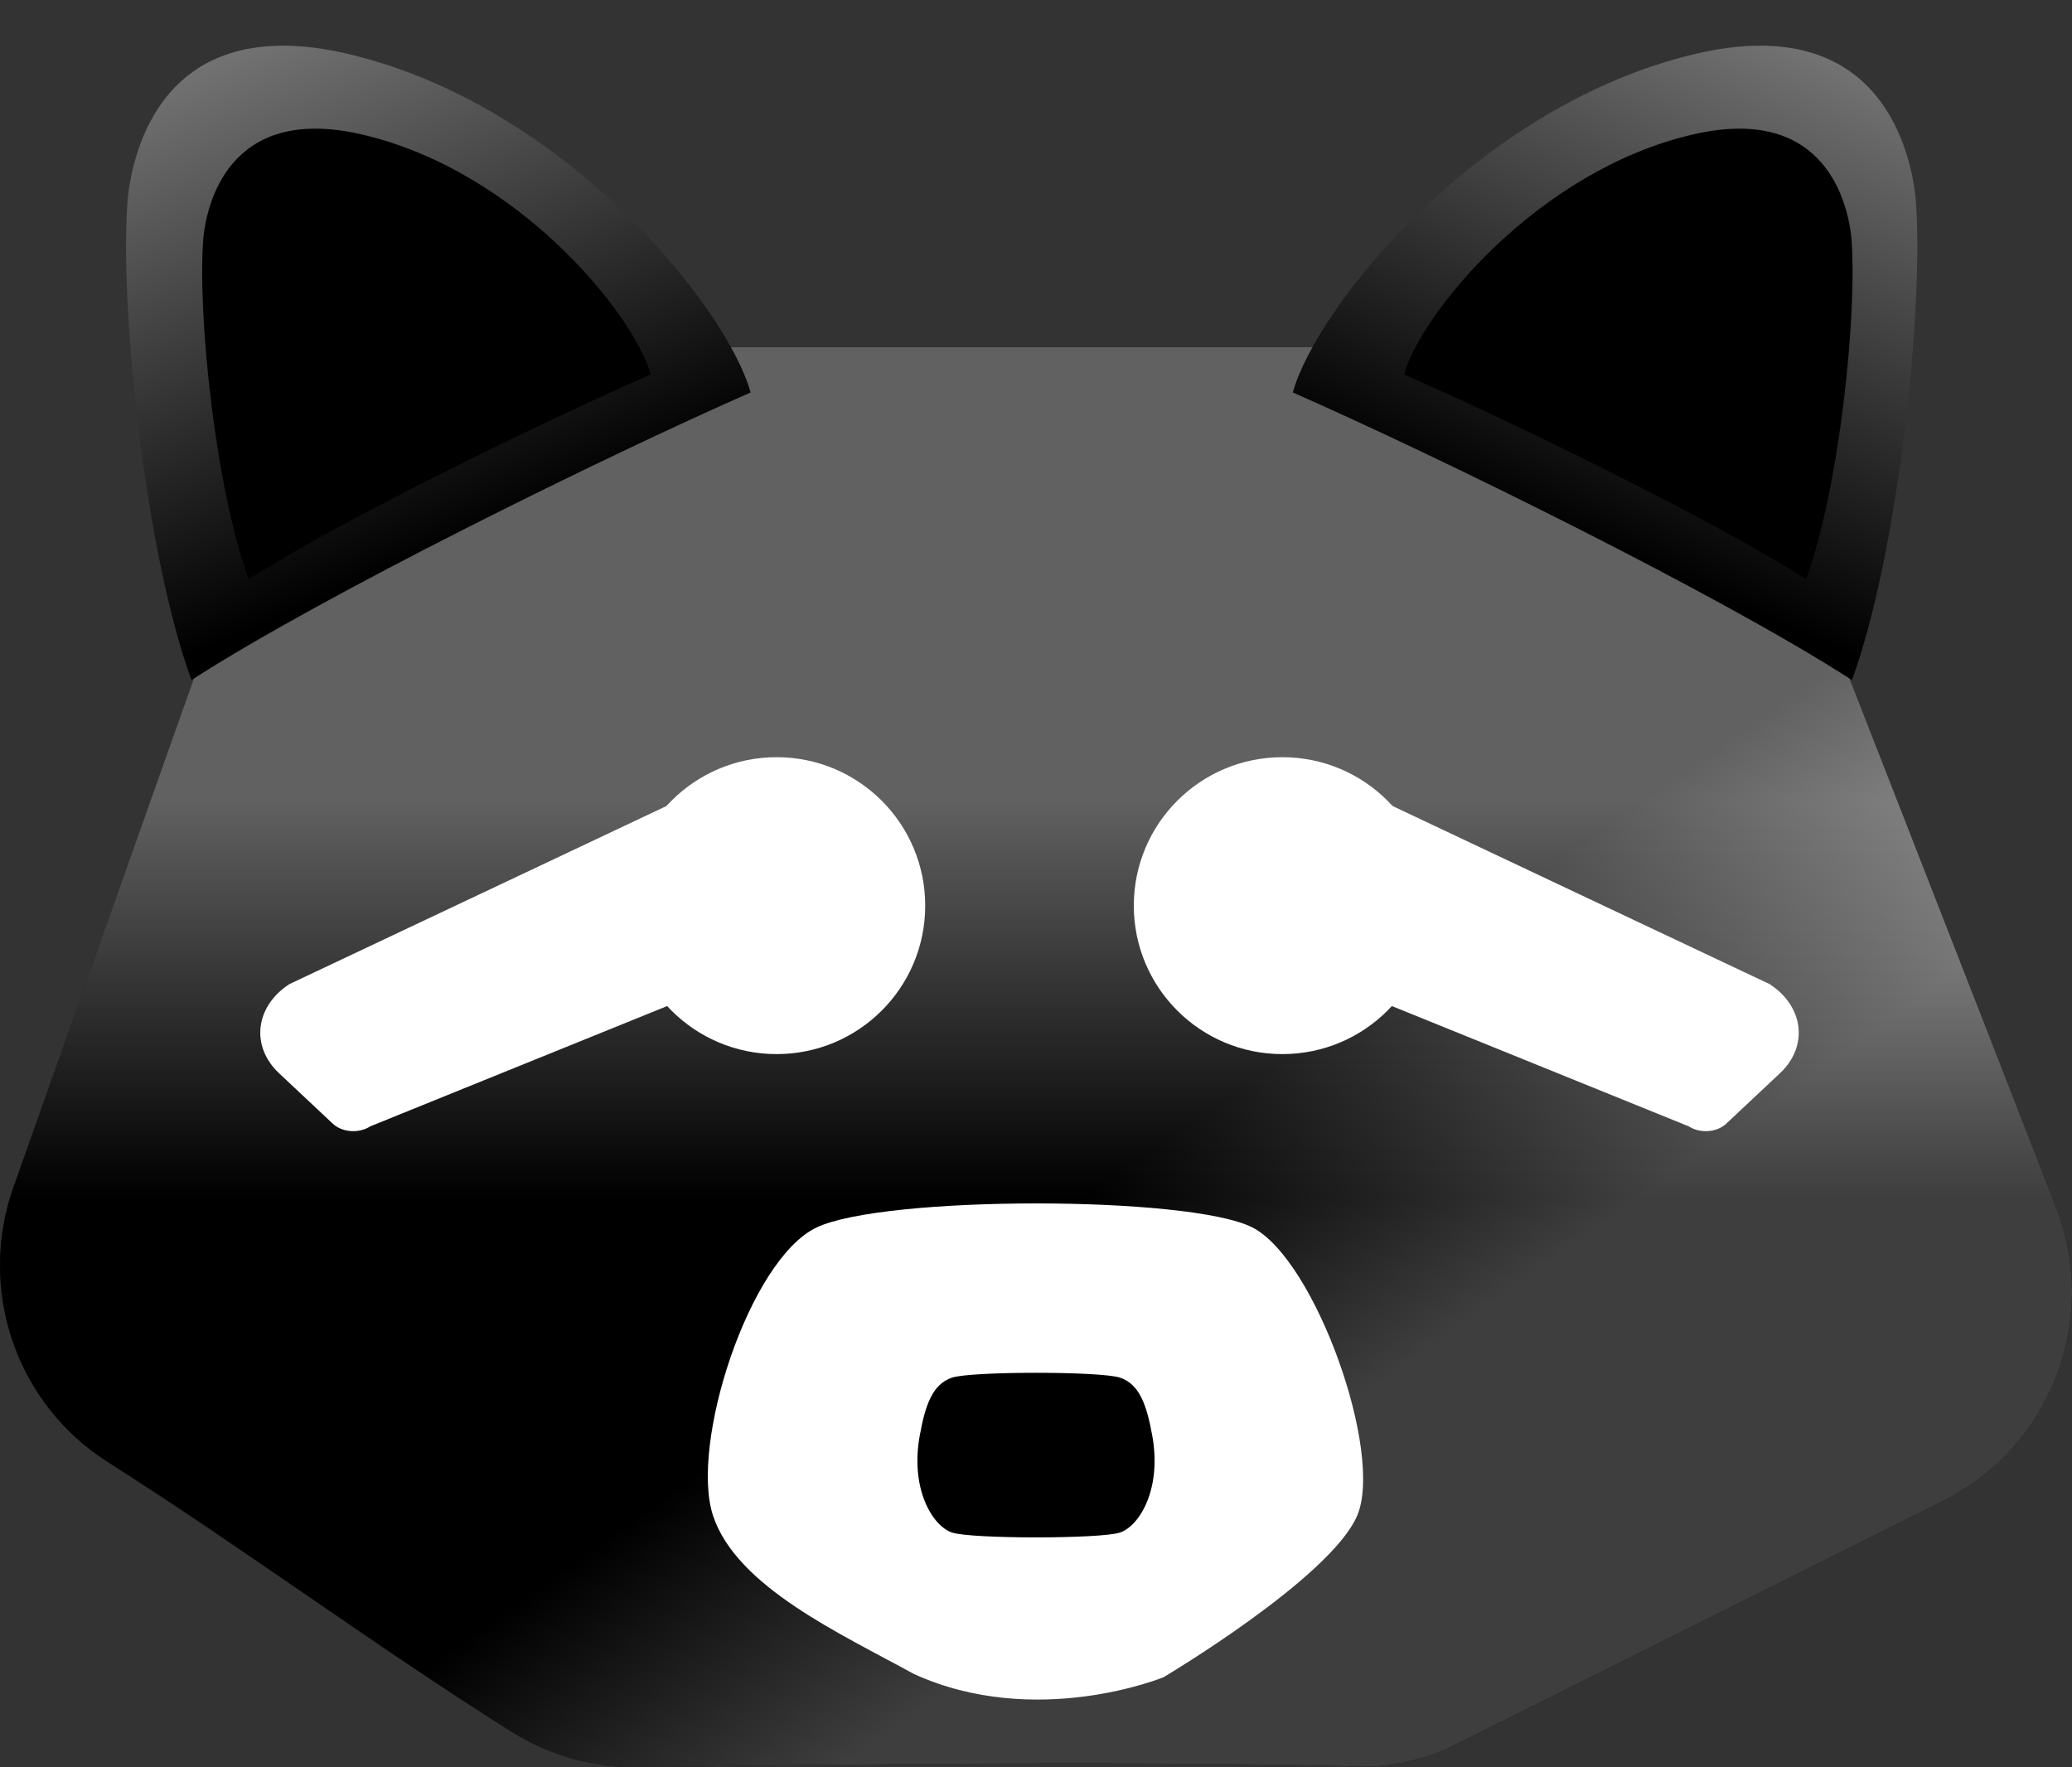
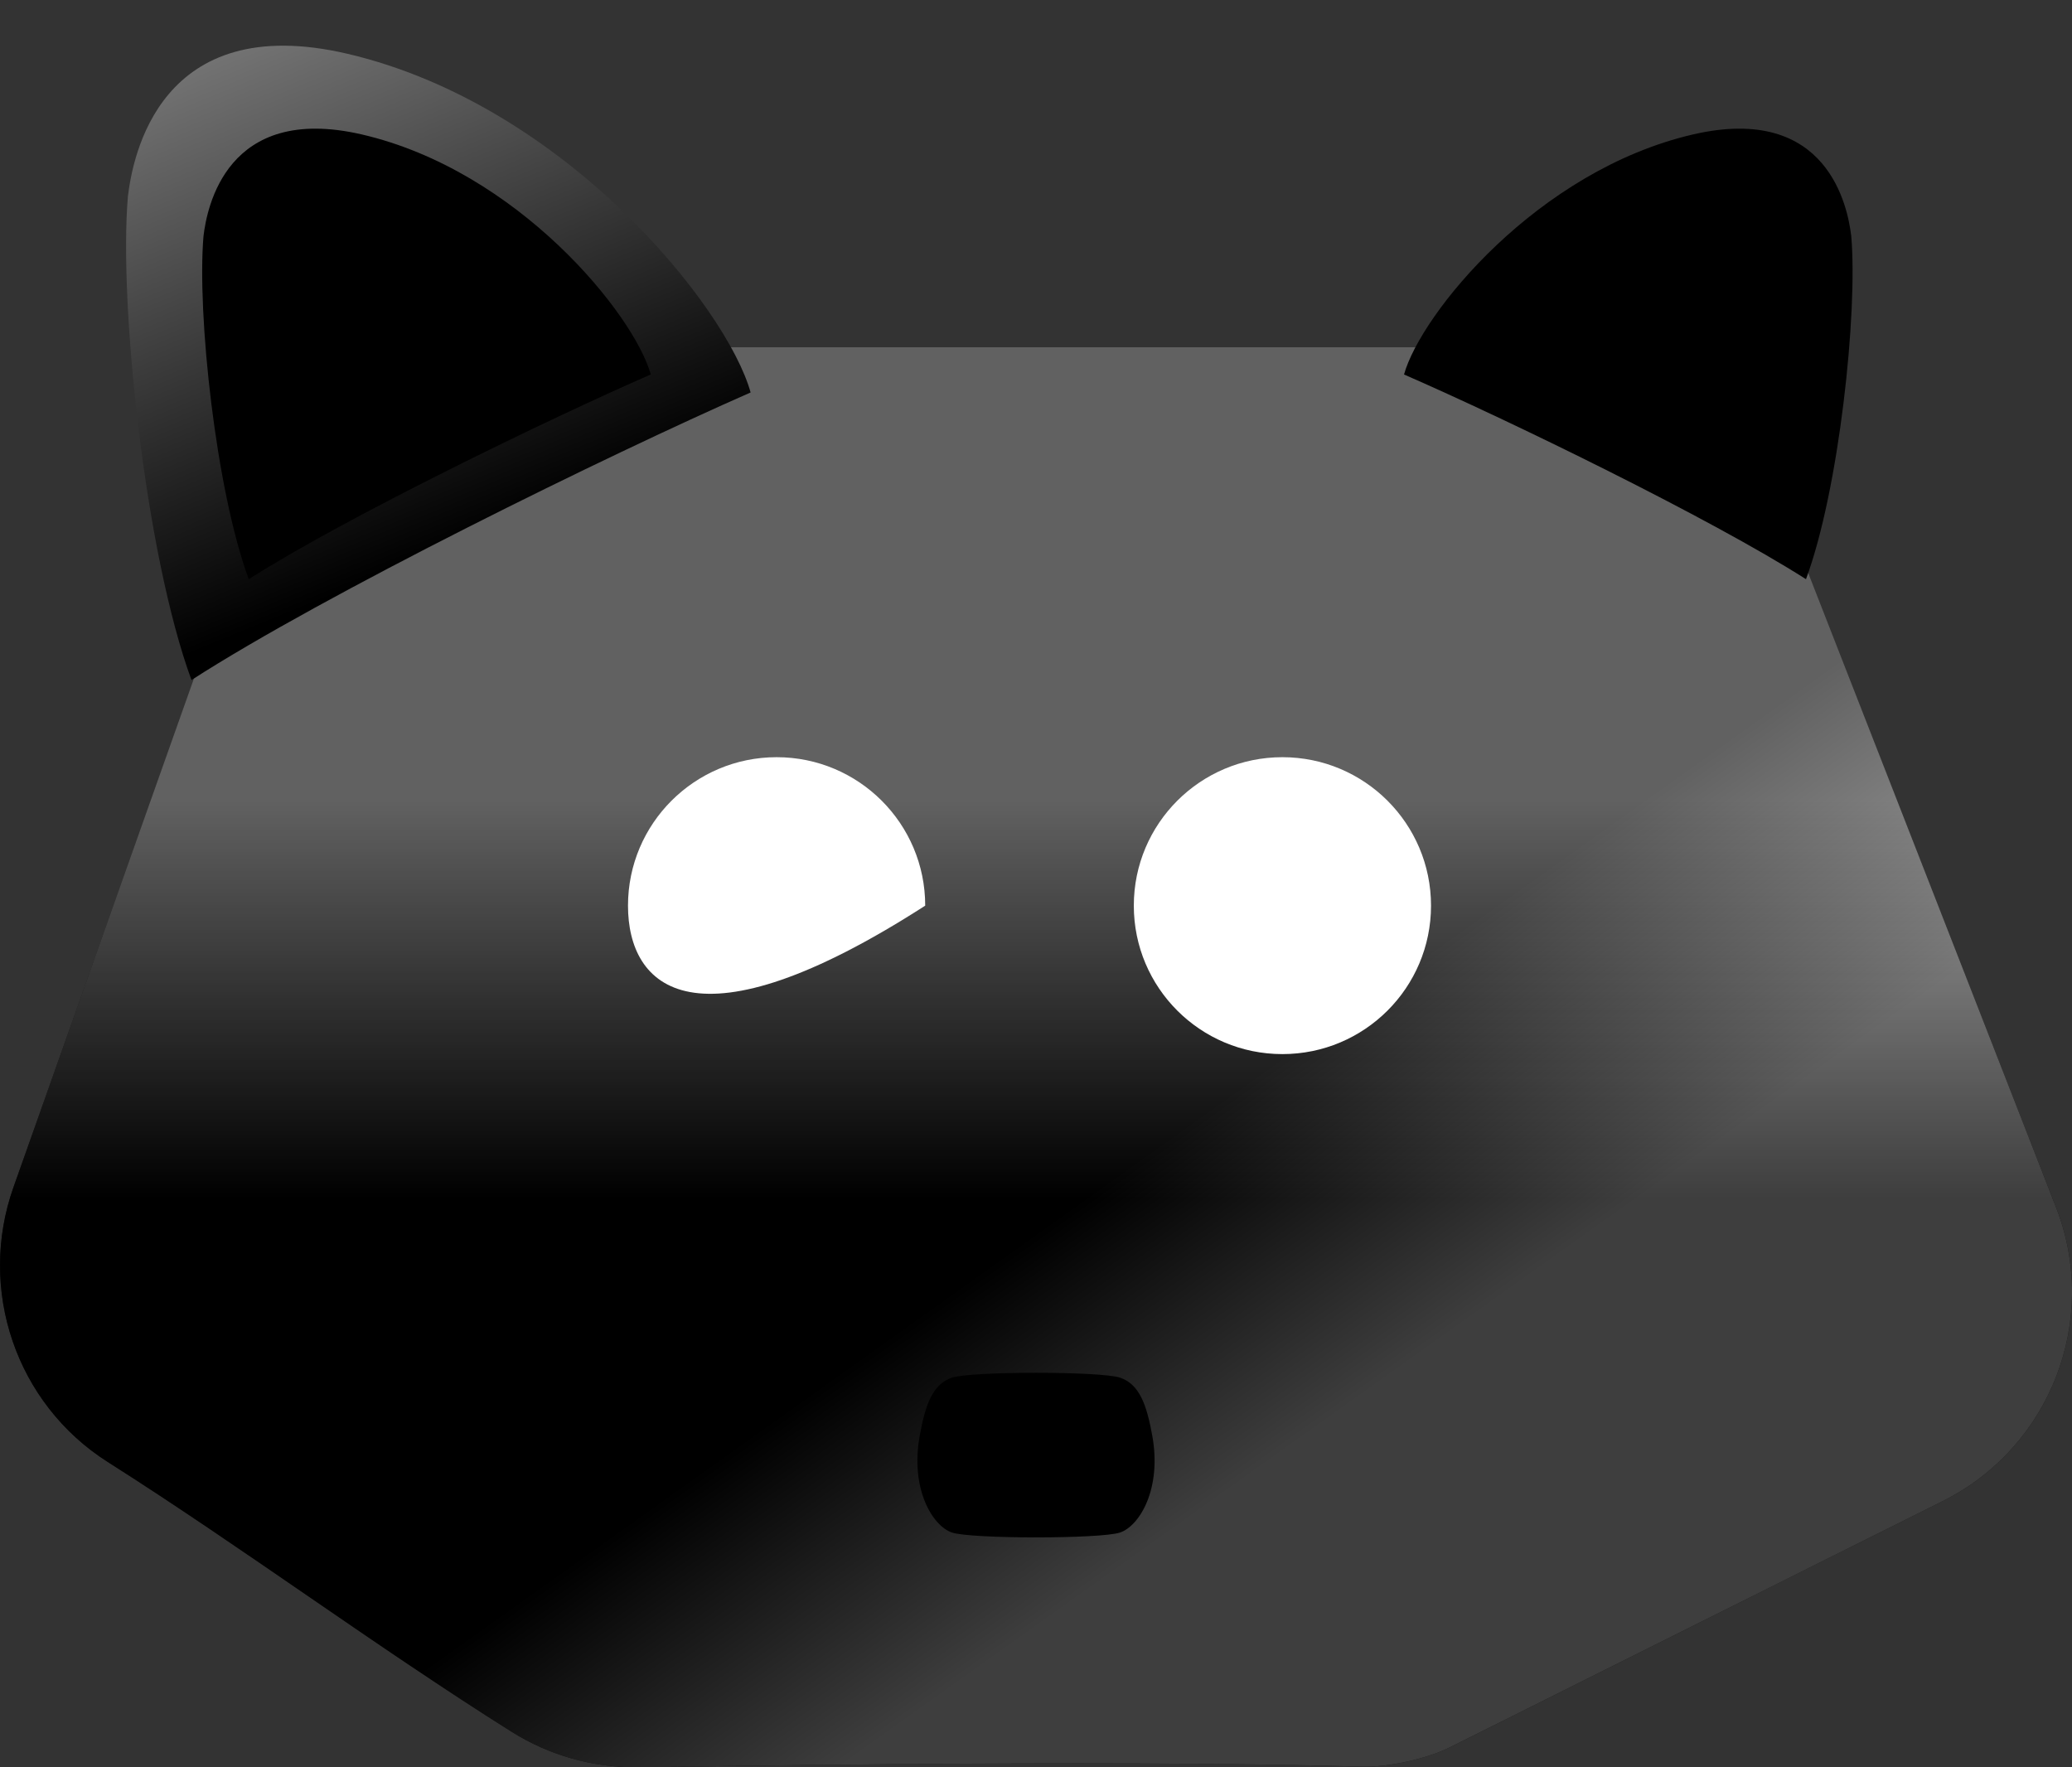
<svg xmlns="http://www.w3.org/2000/svg" xmlns:xlink="http://www.w3.org/1999/xlink" width="34px" height="29px" viewBox="0 0 34 29" version="1.1">
  <rect x="0" y="0" width="34" height="29" fill="#333333" stroke="none" />
  <title>编组 7备份 7</title>
  <defs>
    <linearGradient x1="100%" y1="32.164%" x2="100%" y2="59.879%" id="linearGradient-1">
      <stop stop-color="#FFFFFF" stop-opacity="0.5" offset="0%" />
      <stop stop-color="#000000" stop-opacity="0.5" offset="100%" />
    </linearGradient>
    <linearGradient x1="54.725%" y1="57.182%" x2="68.686%" y2="70.584%" id="linearGradient-2">
      <stop stop-color="#000000" stop-opacity="0.5" offset="0%" />
      <stop stop-color="#FFFFFF" stop-opacity="0.5" offset="100%" />
    </linearGradient>
    <path d="M22.365,28.993 C18.008,28.867 10.624,29.004 10.624,29.004 L10.431,29.004 C9.713,29.004 9.008,28.805 8.4,28.424 C6.182,27.032 3.984,25.4 1.767,23.993 C0.262,23.037 -0.374,21.162 0.222,19.483 C1.549,15.74 2.877,11.998 4.205,8.255 C4.748,6.725 6.198,5.702 7.823,5.702 L25.602,5.702 C27.183,5.702 28.603,6.67 29.178,8.143 C30.698,12.033 32.217,15.923 33.737,19.813 C34.458,21.659 33.652,23.751 31.877,24.637 L23.786,28.679 C23.417,28.863 22.778,29.005 22.365,28.993" id="path-3" />
    <linearGradient x1="23.33%" y1="7.499%" x2="45.053%" y2="85.724%" id="linearGradient-4">
      <stop stop-color="#727272" offset="0%" />
      <stop stop-color="#000000" offset="100%" />
    </linearGradient>
  </defs>
  <g id="主页UI" stroke="none" strokeWidth="1" fill="none" fillRule="evenodd">
    <g id="PAW-1" transform="translate(-20, -10)">
      <g id="编组备份-4" transform="translate(20, 9.996)">
        <g id="Fill-1">
          <use fill="#000000" xlink:href="#path-3" />
          <use fill="url(#linearGradient-1)" xlink:href="#path-3" />
          <use fill-opacity="0.49" fill="url(#linearGradient-2)" xlink:href="#path-3" />
        </g>
-         <path d="M22.365,28.993 C18.008,28.867 10.624,29.004 10.624,29.004 L10.431,29.004 C9.713,29.004 9.008,28.805 8.4,28.424 C6.182,27.032 3.984,25.4 1.767,23.993 C0.262,23.037 -0.374,21.162 0.222,19.483 C1.549,15.74 2.877,11.998 4.205,8.255 C4.748,6.725 6.198,5.702 7.823,5.702 L25.602,5.702 C27.183,5.702 28.603,6.67 29.178,8.143 C30.698,12.033 32.217,15.923 33.737,19.813 C34.458,21.659 33.652,23.751 31.877,24.637 L23.786,28.679 C23.417,28.863 22.778,29.005 22.365,28.993 Z" id="Stroke-3" />
        <path d="M2.583,10.711 C2.045,8.577 2.04,4.464 2.374,2.715 C2.518,2.077 3.209,-0.284 6.207,0.76 C9.665,1.965 11.962,5.547 12.201,6.977 C9.739,7.764 4.916,9.533 2.583,10.711 Z" id="Fill-5" fill="url(#linearGradient-4)" transform="translate(7.174, 5.604) rotate(-6) translate(-7.174, -5.604)" />
        <path d="M3.685,9.183 C3.299,7.668 3.295,4.748 3.535,3.506 C3.638,3.053 4.135,1.377 6.29,2.118 C8.774,2.974 10.425,5.517 10.597,6.532 C8.828,7.091 5.362,8.347 3.685,9.183 Z" id="Fill-5" fill="#000000" transform="translate(6.984, 5.558) rotate(-6) translate(-6.984, -5.558)" />
-         <path d="M21.766,10.711 C21.228,8.577 21.223,4.464 21.557,2.715 C21.701,2.077 22.393,-0.284 25.391,0.76 C28.848,1.965 31.146,5.547 31.384,6.977 C28.922,7.764 24.1,9.533 21.766,10.711 Z" id="Fill-5" fill="url(#linearGradient-4)" transform="translate(26.357, 5.604) scale(-1, 1) rotate(-6) translate(-26.357, -5.604)" />
-         <path d="M22.268,24.88 C22.714,23.853 21.584,20.671 20.55,20.145 C19.516,19.62 14.511,19.62 13.401,20.145 C12.292,20.671 11.312,23.711 11.702,24.88 C12.093,26.048 13.808,26.818 14.995,27.472 C17,28.386 19.093,27.526 19.093,27.526 C19.093,27.526 21.821,25.906 22.268,24.88 Z" id="Fill-9" fill="#FFFFFF" />
        <path d="M18.378,25.152 C18.06,25.258 15.94,25.258 15.622,25.152 C15.304,25.046 14.933,24.44 15.092,23.563 C15.184,23.053 15.304,22.716 15.622,22.61 C15.94,22.504 18.06,22.504 18.378,22.61 C18.696,22.716 18.816,23.053 18.908,23.563 C19.067,24.44 18.696,25.046 18.378,25.152" id="Fill-11" fill="#000000" />
        <g id="编组-5" transform="translate(4.271, 12.429)" fill="#FFFFFF">
          <g id="编组-4" transform="translate(0, 0)">
-             <path d="M1.806,6.057 C1.62,6.178 1.344,6.159 1.189,6.013 L0.307,5.185 C-0.161,4.745 -0.086,4.091 0.477,3.724 L7.832,0.25 C8.018,0.128 8.294,0.148 8.449,0.293 L9.898,2.318 C10.053,2.463 10.028,2.68 9.842,2.801 L1.806,6.057 Z" id="Fill-13" />
-             <path d="M10.911,2.436 C10.911,3.782 9.82,4.872 8.473,4.872 C7.126,4.872 6.034,3.782 6.034,2.436 C6.034,1.091 7.126,0 8.473,0 C9.82,0 10.911,1.091 10.911,2.436" id="Fill-15" />
+             <path d="M10.911,2.436 C7.126,4.872 6.034,3.782 6.034,2.436 C6.034,1.091 7.126,0 8.473,0 C9.82,0 10.911,1.091 10.911,2.436" id="Fill-15" />
          </g>
          <g id="编组-3" transform="translate(19.789, 3.068) scale(-1, 1) translate(-19.789, -3.068)translate(14.333, 0)">
-             <path d="M1.806,6.057 C1.62,6.178 1.344,6.159 1.189,6.013 L0.307,5.185 C-0.161,4.745 -0.086,4.091 0.477,3.724 L7.832,0.25 C8.018,0.128 8.294,0.148 8.449,0.293 L9.898,2.318 C10.053,2.463 10.028,2.68 9.842,2.801 L1.806,6.057 Z" id="Fill-13" />
            <path d="M10.911,2.436 C10.911,3.782 9.82,4.872 8.473,4.872 C7.126,4.872 6.034,3.782 6.034,2.436 C6.034,1.091 7.126,0 8.473,0 C9.82,0 10.911,1.091 10.911,2.436" id="Fill-15" />
          </g>
        </g>
        <path d="M23.434,9.183 C23.047,7.668 23.044,4.748 23.284,3.506 C23.387,3.053 23.884,1.377 26.038,2.118 C28.523,2.974 30.174,5.517 30.345,6.532 C28.576,7.091 25.111,8.347 23.434,9.183 Z" id="Fill-5" fill="#000000" transform="translate(26.733, 5.558) scale(-1, 1) rotate(-6) translate(-26.733, -5.558)" />
      </g>
    </g>
  </g>
</svg>